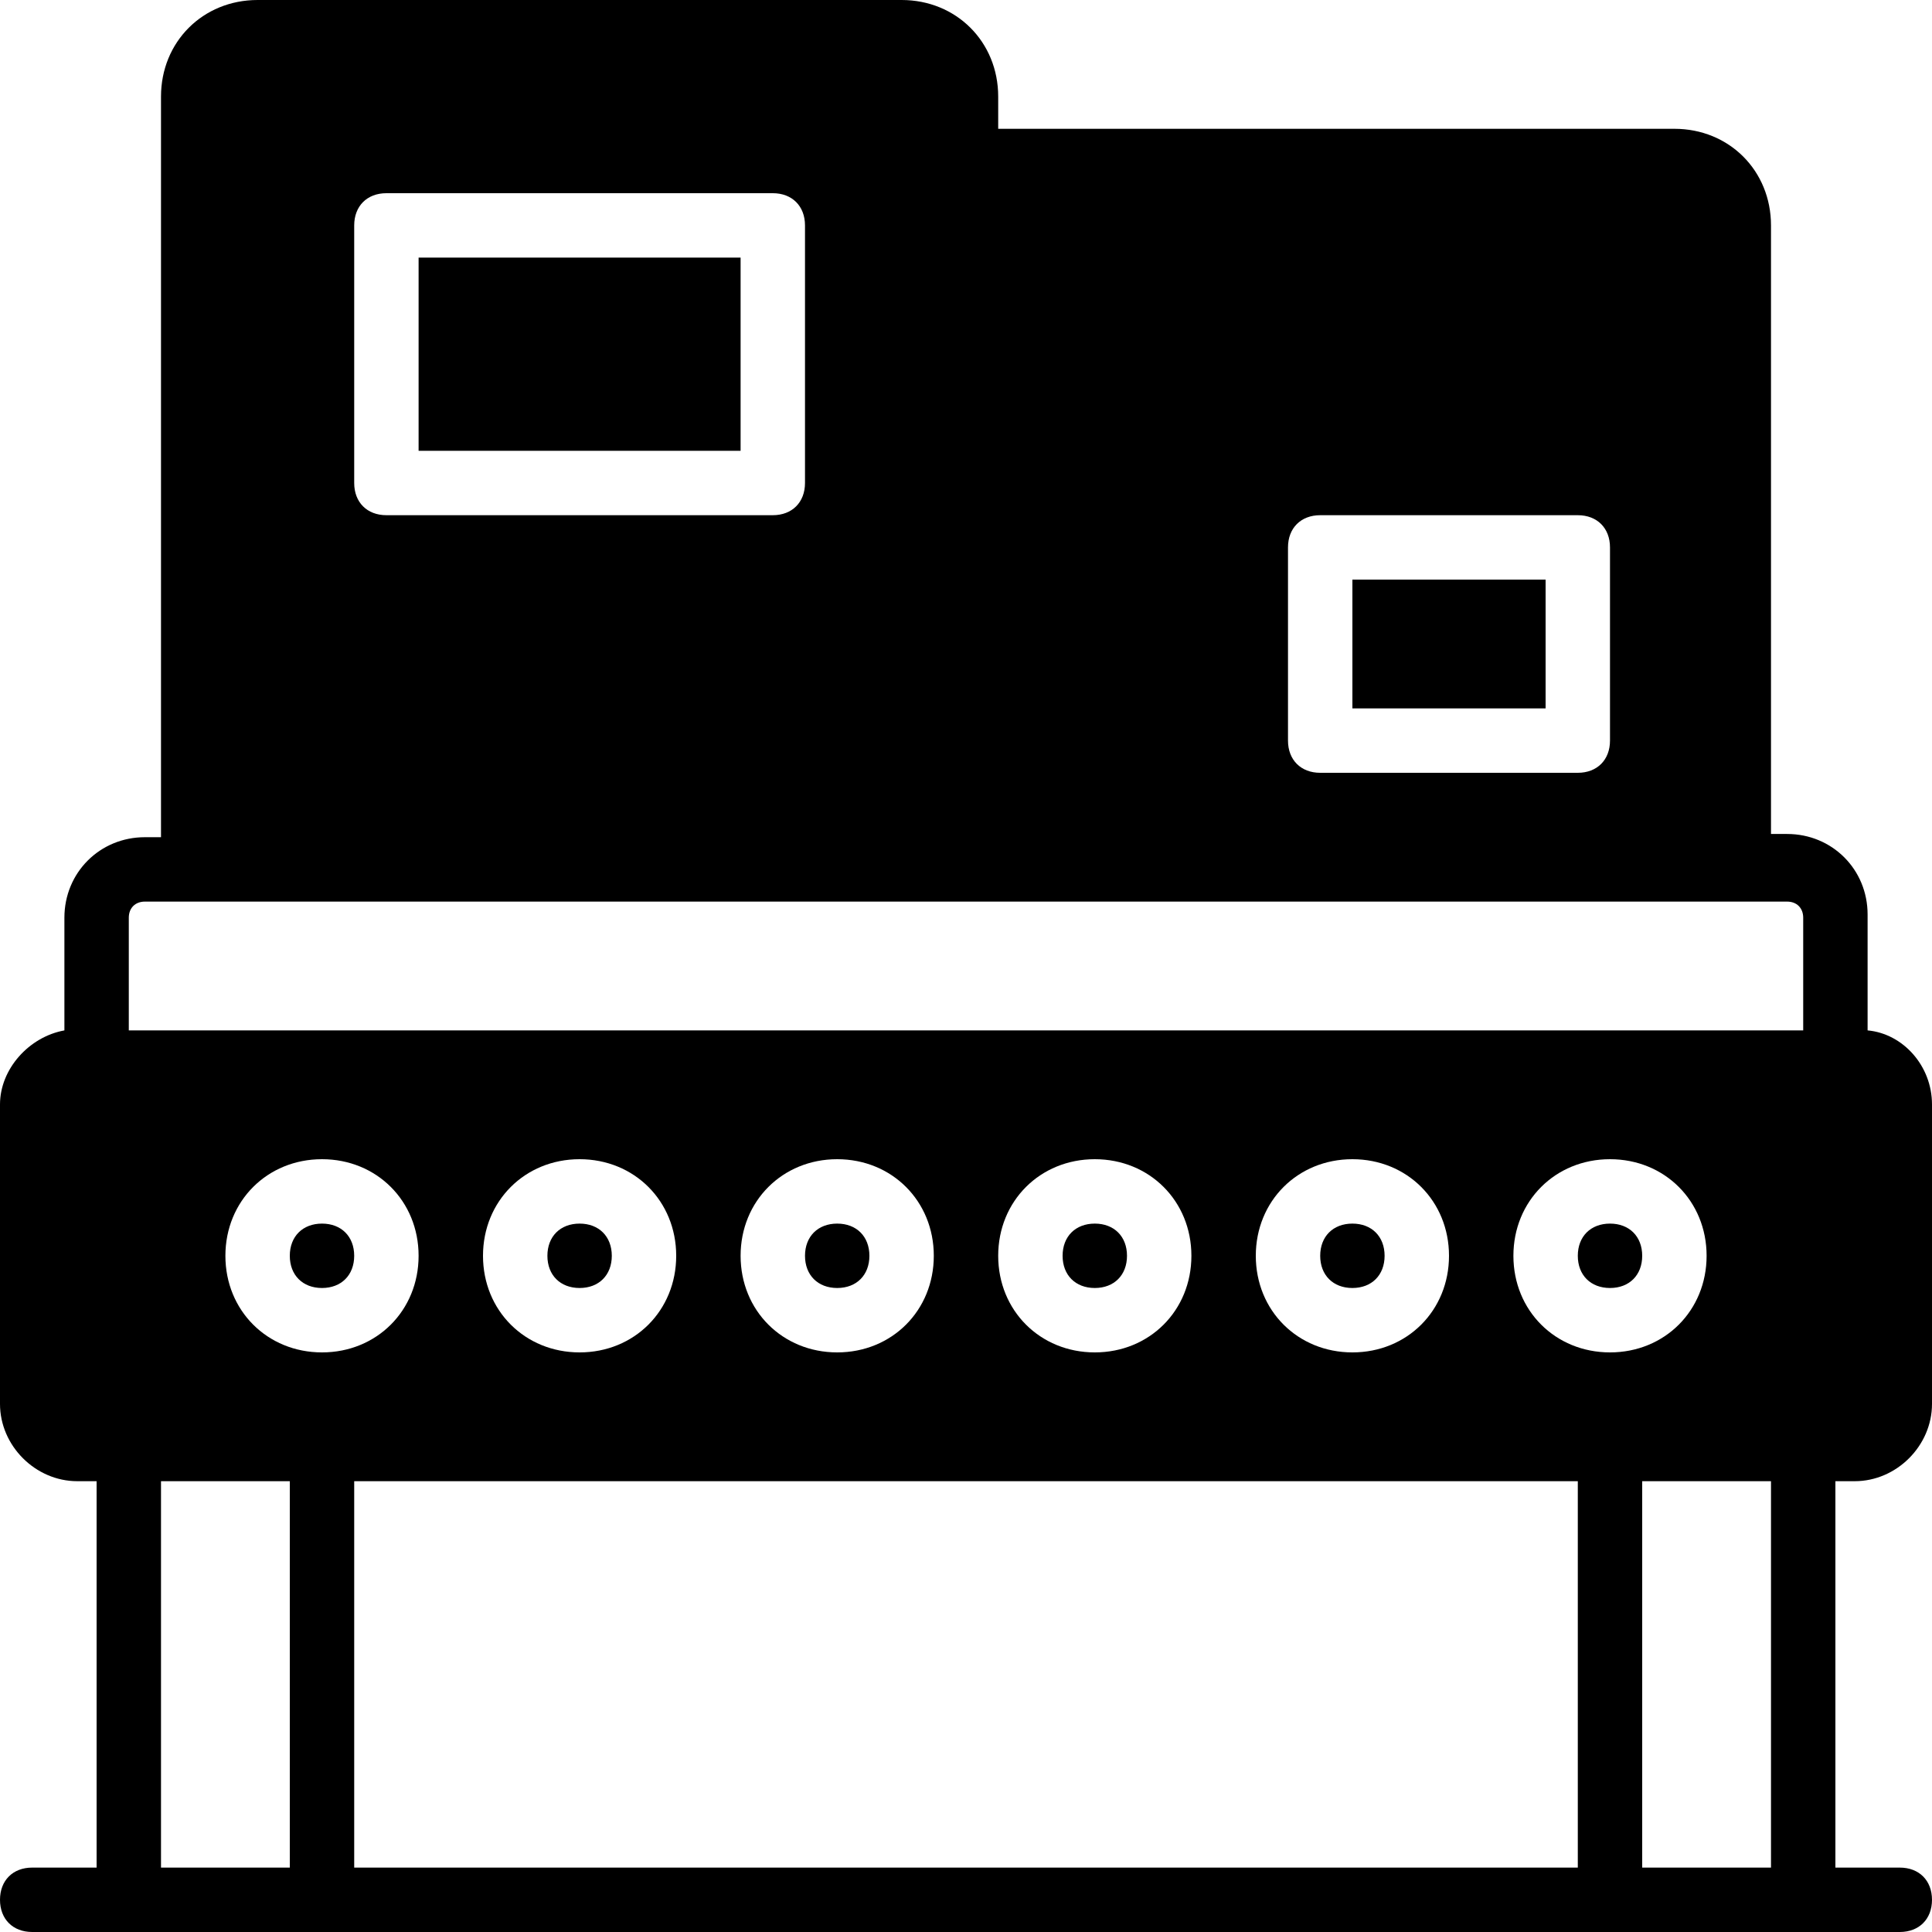
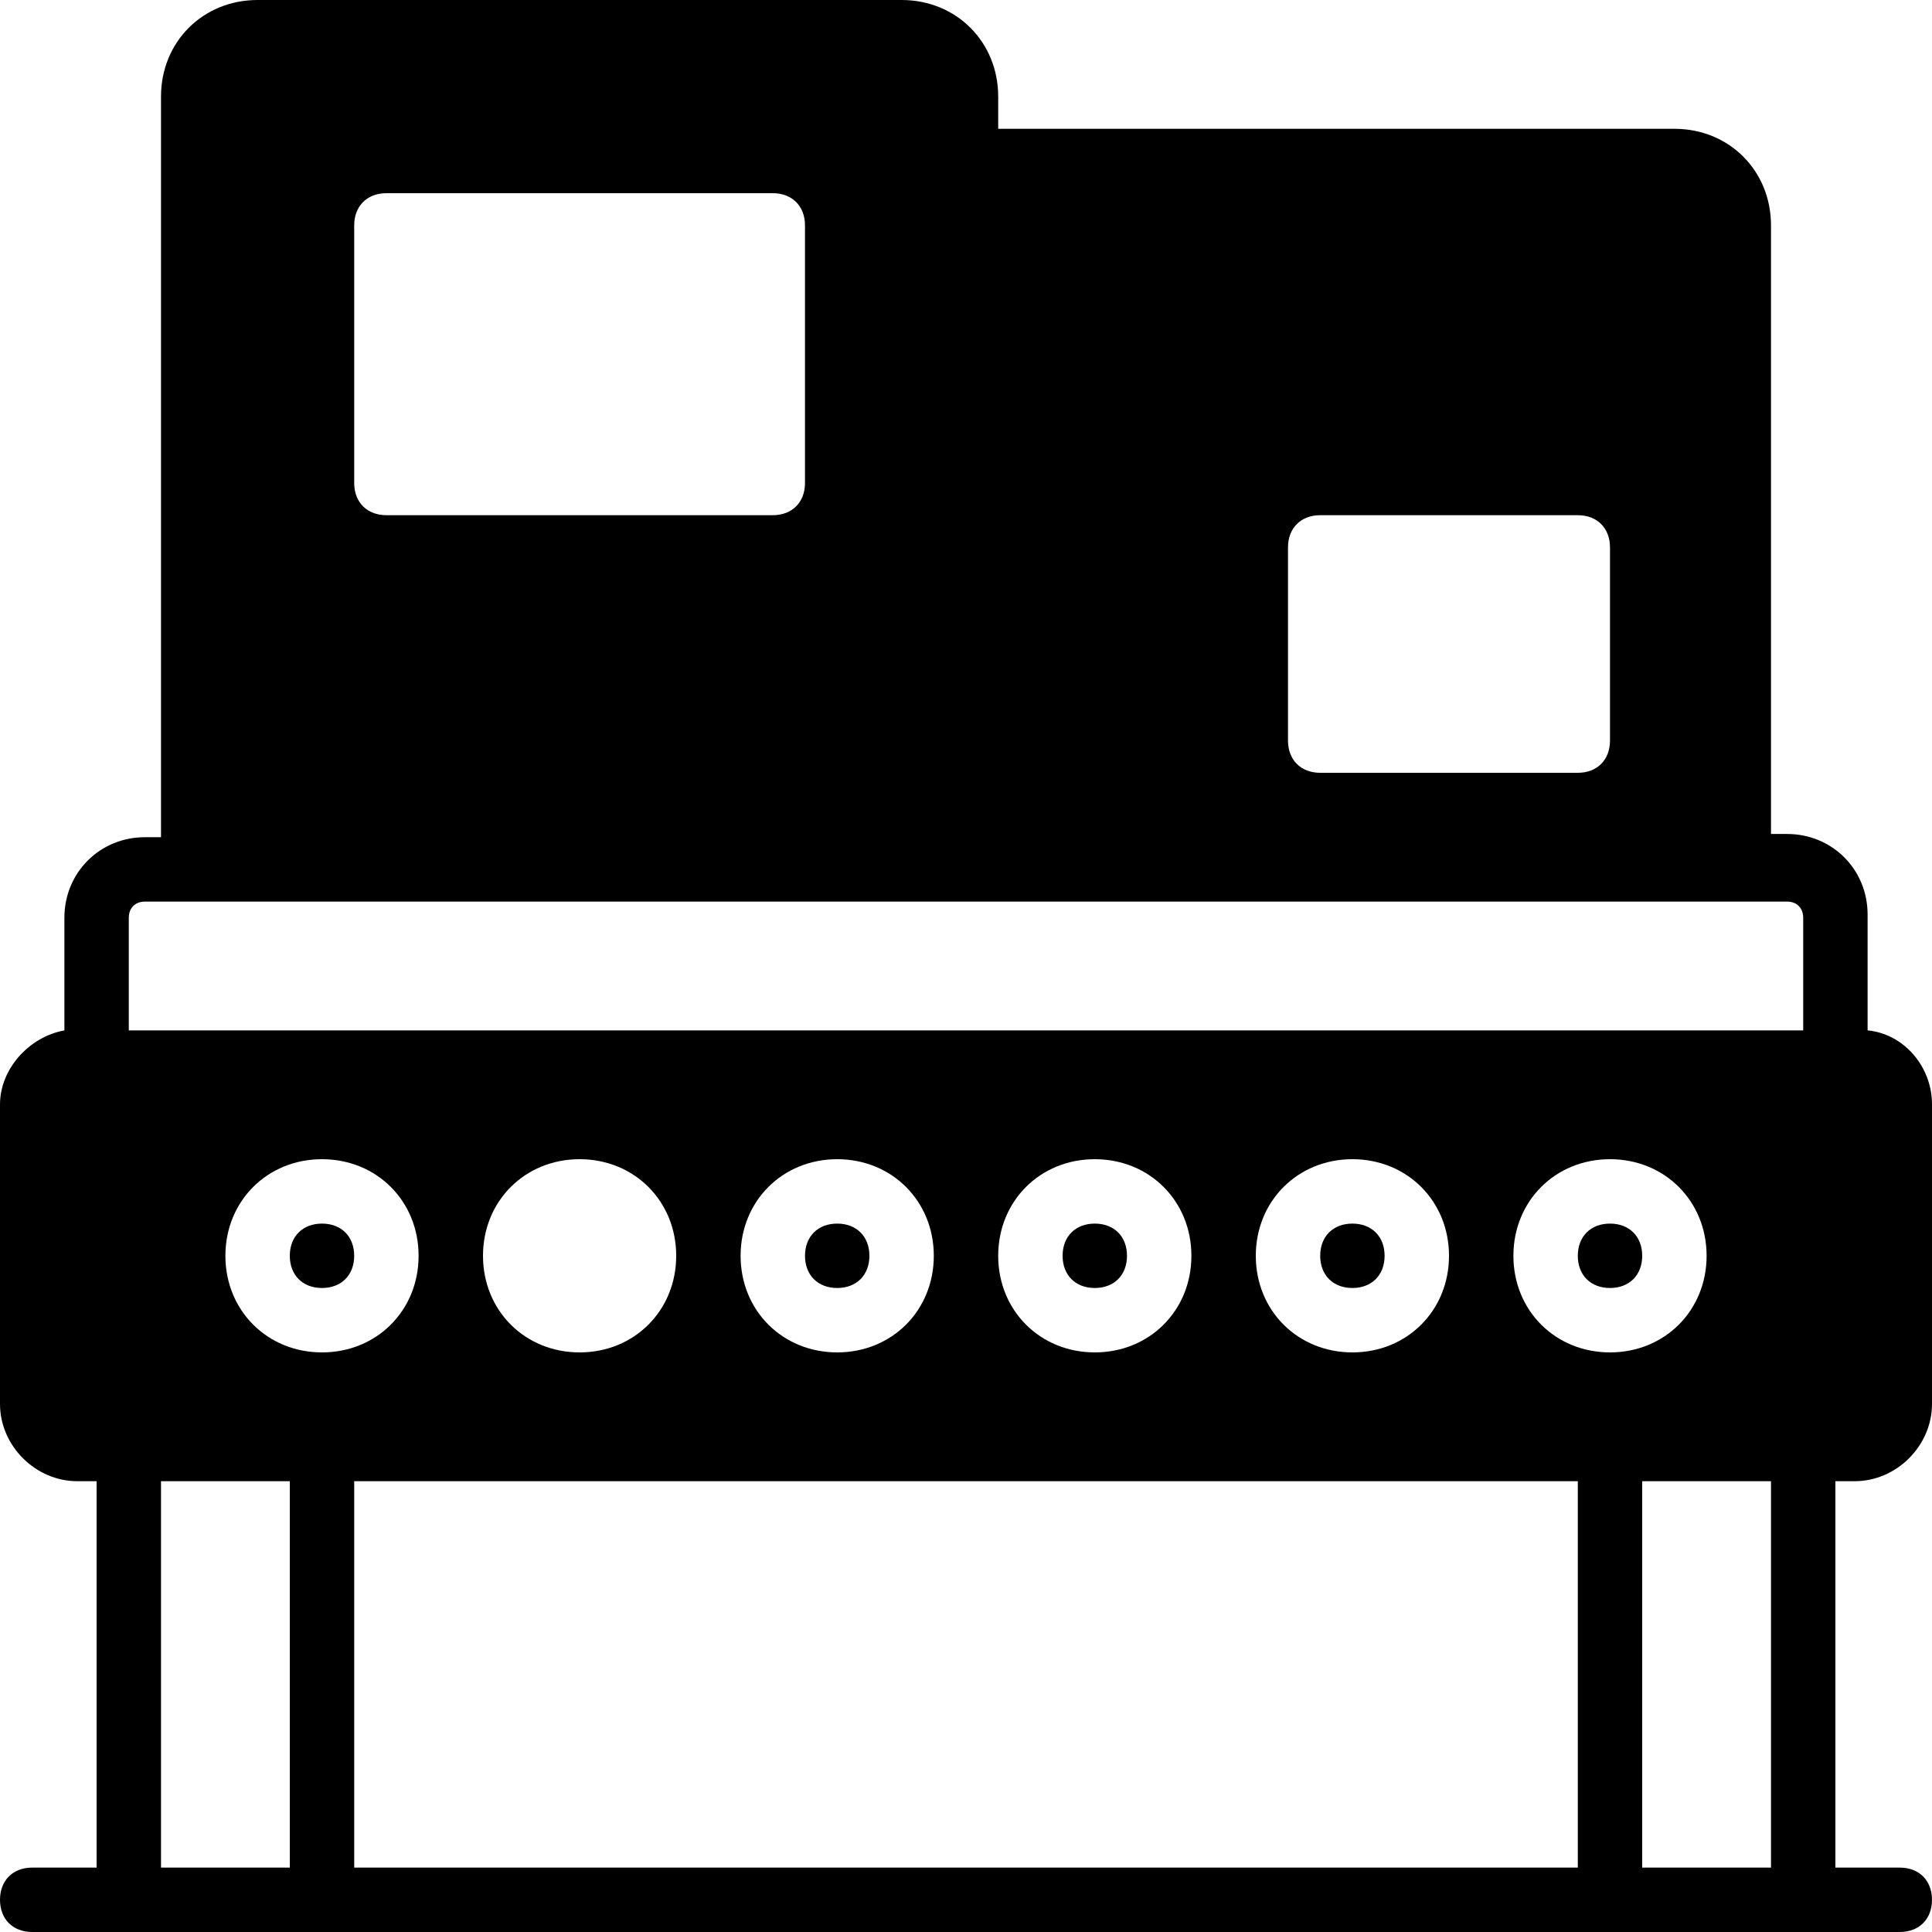
<svg xmlns="http://www.w3.org/2000/svg" fill="#000000" version="1.1" id="Layer_1" viewBox="0 0 512 512" xml:space="preserve">
  <g>
    <g>
-       <rect x="358.4" y="153.6" width="51.2" height="34.133" />
-     </g>
+       </g>
  </g>
  <g>
    <g>
-       <rect x="110.933" y="68.267" width="85.333" height="51.2" />
-     </g>
+       </g>
  </g>
  <g>
    <g>
      <path d="M290.133,324.267c-5.12,0-8.533,3.413-8.533,8.533c0,5.12,3.413,8.533,8.533,8.533s8.533-3.413,8.533-8.533    C298.667,327.68,295.253,324.267,290.133,324.267z" />
    </g>
  </g>
  <g>
    <g>
      <path d="M358.4,324.267c-5.12,0-8.533,3.413-8.533,8.533c0,5.12,3.413,8.533,8.533,8.533s8.533-3.413,8.533-8.533    C366.933,327.68,363.52,324.267,358.4,324.267z" />
    </g>
  </g>
  <g>
    <g>
      <path d="M221.867,324.267c-5.12,0-8.533,3.413-8.533,8.533c0,5.12,3.413,8.533,8.533,8.533s8.533-3.413,8.533-8.533    C230.4,327.68,226.987,324.267,221.867,324.267z" />
    </g>
  </g>
  <g>
    <g>
      <path d="M85.333,324.267c-5.12,0-8.533,3.413-8.533,8.533c0,5.12,3.413,8.533,8.533,8.533c5.12,0,8.533-3.413,8.533-8.533    C93.867,327.68,90.453,324.267,85.333,324.267z" />
    </g>
  </g>
  <g>
    <g>
-       <path d="M153.6,324.267c-5.12,0-8.533,3.413-8.533,8.533c0,5.12,3.413,8.533,8.533,8.533c5.12,0,8.533-3.413,8.533-8.533    C162.133,327.68,158.72,324.267,153.6,324.267z" />
-     </g>
+       </g>
  </g>
  <g>
    <g>
      <path d="M426.667,324.267c-5.12,0-8.533,3.413-8.533,8.533c0,5.12,3.413,8.533,8.533,8.533s8.533-3.413,8.533-8.533    C435.2,327.68,431.787,324.267,426.667,324.267z" />
    </g>
  </g>
  <g>
    <g>
      <path d="M491.52,392.533c11.093,0,20.48-9.387,20.48-20.48v-79.36c0-10.24-7.68-18.773-17.067-19.627v-30.72    c0-11.947-9.387-21.333-21.333-21.333h-4.267V59.733c0-14.507-11.093-25.6-25.6-25.6h-179.2V25.6c0-14.507-11.093-25.6-25.6-25.6    H68.267c-14.507,0-25.6,11.093-25.6,25.6v196.267H38.4c-11.947,0-21.333,9.387-21.333,21.333v29.867    C7.68,274.773,0,283.307,0,292.693v79.36c0,11.093,9.387,20.48,20.48,20.48h5.12v102.4H8.533c-5.12,0-8.533,3.413-8.533,8.533    S3.413,512,8.533,512h25.6h51.2h341.333h51.2h25.6c5.12,0,8.533-3.413,8.533-8.533s-3.413-8.533-8.533-8.533H486.4v-102.4H491.52z     M341.333,145.067c0-5.12,3.413-8.533,8.533-8.533h68.267c5.12,0,8.533,3.413,8.533,8.533v51.2c0,5.12-3.413,8.533-8.533,8.533    h-68.267c-5.12,0-8.533-3.413-8.533-8.533V145.067z M93.867,59.733c0-5.12,3.413-8.533,8.533-8.533h102.4    c5.12,0,8.533,3.413,8.533,8.533V128c0,5.12-3.413,8.533-8.533,8.533H102.4c-5.12,0-8.533-3.413-8.533-8.533V59.733z     M76.8,494.933H42.667v-102.4H76.8V494.933z M59.733,332.8c0-14.507,11.093-25.6,25.6-25.6c14.507,0,25.6,11.093,25.6,25.6    c0,14.507-11.093,25.6-25.6,25.6C70.827,358.4,59.733,347.307,59.733,332.8z M418.133,494.933H93.867v-102.4h324.267V494.933z     M128,332.8c0-14.507,11.093-25.6,25.6-25.6c14.507,0,25.6,11.093,25.6,25.6c0,14.507-11.093,25.6-25.6,25.6    C139.093,358.4,128,347.307,128,332.8z M196.267,332.8c0-14.507,11.093-25.6,25.6-25.6c14.507,0,25.6,11.093,25.6,25.6    c0,14.507-11.093,25.6-25.6,25.6C207.36,358.4,196.267,347.307,196.267,332.8z M264.533,332.8c0-14.507,11.093-25.6,25.6-25.6    c14.507,0,25.6,11.093,25.6,25.6c0,14.507-11.093,25.6-25.6,25.6C275.627,358.4,264.533,347.307,264.533,332.8z M332.8,332.8    c0-14.507,11.093-25.6,25.6-25.6s25.6,11.093,25.6,25.6c0,14.507-11.093,25.6-25.6,25.6S332.8,347.307,332.8,332.8z     M401.067,332.8c0-14.507,11.093-25.6,25.6-25.6s25.6,11.093,25.6,25.6c0,14.507-11.093,25.6-25.6,25.6    S401.067,347.307,401.067,332.8z M469.333,494.933H435.2v-102.4h34.133V494.933z M477.867,273.067H34.133V243.2    c0-2.56,1.707-4.267,4.267-4.267h12.8H256h204.8h12.8c2.56,0,4.267,1.707,4.267,4.267V273.067z" />
    </g>
  </g>
</svg>